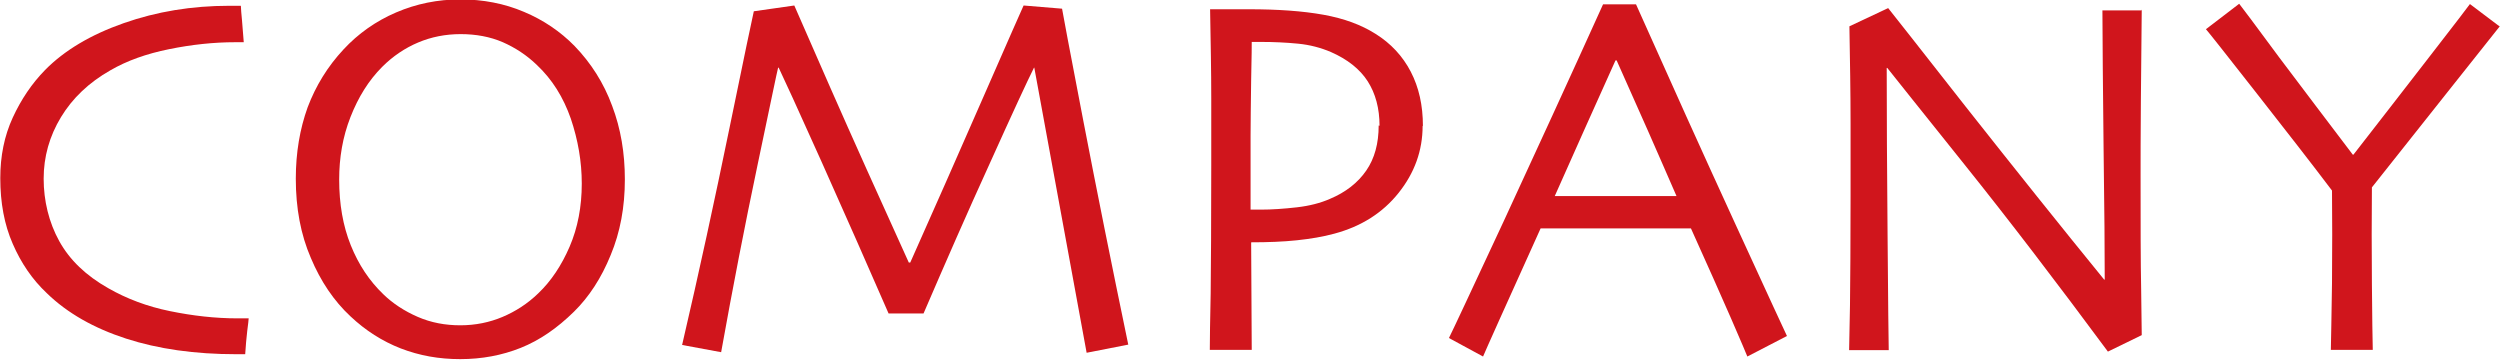
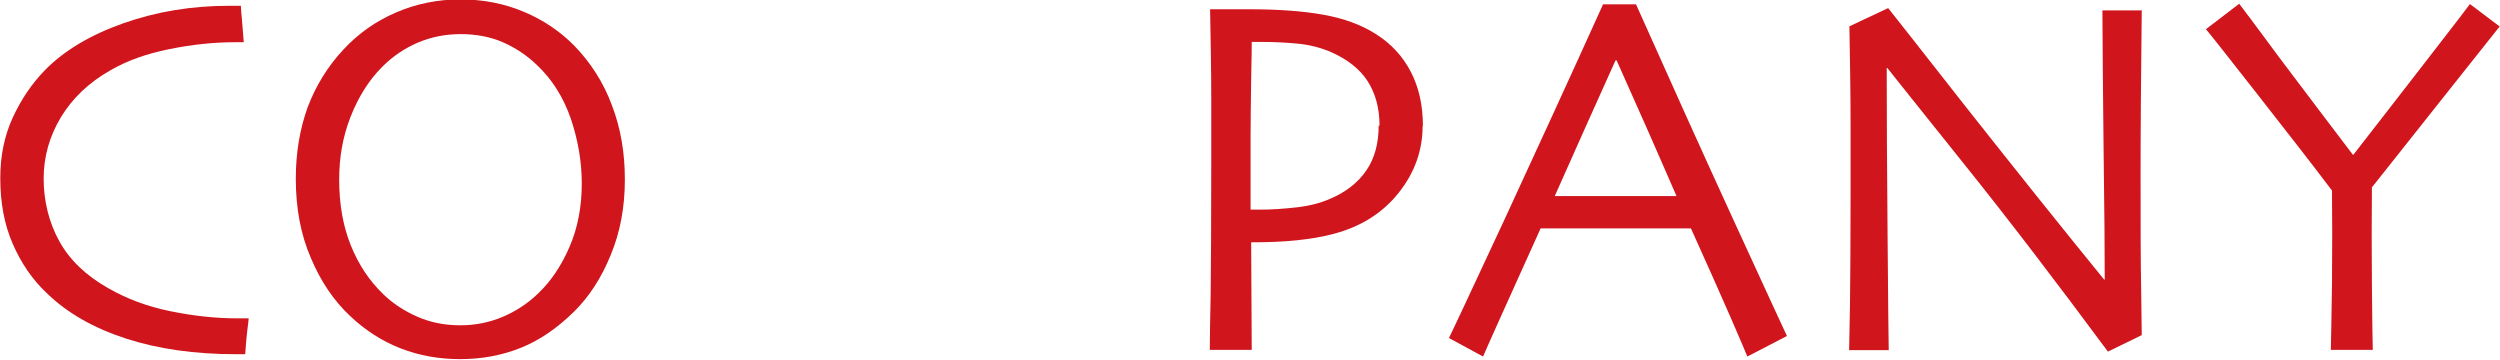
<svg xmlns="http://www.w3.org/2000/svg" id="_レイヤー_2" data-name="レイヤー 2" viewBox="0 0 86.46 12.44">
  <defs>
    <style>
      .cls-1 {
        fill: #d0151c;
      }
    </style>
  </defs>
  <g id="text">
    <g>
      <path class="cls-1" d="M8.6,11.01c0,.05-.02.2-.05.44-.03.24-.05.51-.07.8h-.31c-1.43,0-2.7-.18-3.81-.54-1.11-.36-2.03-.88-2.74-1.57-.5-.47-.89-1.04-1.18-1.71-.29-.66-.43-1.42-.43-2.27,0-.76.14-1.46.43-2.09.29-.63.66-1.18,1.12-1.65.67-.68,1.58-1.22,2.72-1.62,1.14-.4,2.35-.6,3.65-.6h.4c0,.11.02.27.04.51.02.23.04.48.06.75h-.3c-.73,0-1.49.08-2.28.24-.79.16-1.46.4-2.03.73-.74.42-1.31.96-1.71,1.62s-.6,1.37-.6,2.13.18,1.51.54,2.16c.36.65.92,1.19,1.7,1.63.63.36,1.34.63,2.13.79.78.16,1.56.25,2.34.25h.17c.08,0,.16,0,.25,0Z" />
      <path class="cls-1" d="M21.61,6.21c0,.95-.16,1.82-.49,2.61-.32.79-.75,1.45-1.27,1.96-.58.57-1.19.99-1.84,1.25-.65.26-1.35.39-2.09.39s-1.41-.12-2.06-.37c-.64-.25-1.22-.62-1.74-1.11-.57-.53-1.03-1.21-1.37-2.02-.35-.81-.52-1.72-.52-2.74,0-.9.14-1.72.41-2.47.28-.74.69-1.41,1.24-2,.51-.55,1.12-.98,1.82-1.28.7-.3,1.44-.45,2.22-.45s1.52.14,2.2.43c.67.28,1.26.68,1.75,1.18.57.59,1.01,1.28,1.3,2.07.3.79.44,1.64.44,2.54ZM20.12,6.35c0-.76-.13-1.51-.38-2.25-.26-.74-.64-1.35-1.17-1.85-.35-.34-.75-.6-1.18-.79-.44-.19-.93-.28-1.46-.28s-1.02.1-1.47.29-.87.47-1.24.84c-.47.47-.83,1.05-1.1,1.74s-.39,1.41-.39,2.16c0,.84.13,1.6.4,2.27.27.67.64,1.23,1.13,1.7.33.32.73.58,1.19.78.46.2.95.29,1.47.29s1.01-.1,1.46-.29c.45-.19.87-.46,1.24-.82.44-.42.8-.96,1.08-1.61.28-.65.42-1.38.42-2.18Z" />
-       <path class="cls-1" d="M39.01,11.92l-1.43.28-1.81-9.86h-.01c-.23.46-.74,1.56-1.52,3.29-.79,1.73-1.55,3.47-2.3,5.21h-1.21c-.7-1.61-1.47-3.35-2.31-5.23-.84-1.87-1.34-2.96-1.49-3.27h-.02c-.04.15-.27,1.27-.71,3.36-.44,2.09-.86,4.25-1.26,6.48l-1.35-.25c.59-2.53,1.13-5.03,1.64-7.51.51-2.48.79-3.82.84-4.03l1.4-.2c.06.13.47,1.08,1.24,2.83.77,1.75,1.68,3.77,2.72,6.06h.05c.8-1.79,1.64-3.7,2.53-5.73.89-2.03,1.35-3.08,1.39-3.16l1.33.11c.02.13.26,1.41.73,3.85.47,2.44.99,5.03,1.56,7.77Z" />
      <path class="cls-1" d="M49.2,4.35c0,.86-.28,1.63-.83,2.32-.55.69-1.29,1.16-2.22,1.41-.4.11-.83.18-1.3.23-.47.05-1,.07-1.58.07l.02,3.72h-1.45c0-.35.01-1,.03-1.96.01-.95.02-2.42.02-4.42,0-.63,0-1.41,0-2.33,0-.92-.02-1.94-.04-3.07.25,0,.5,0,.74,0h.59c1.01,0,1.87.06,2.59.19s1.31.35,1.8.66c.53.33.94.77,1.22,1.31.28.54.42,1.16.42,1.88ZM47.71,4.35c0-.6-.14-1.12-.41-1.54s-.7-.76-1.27-1.01c-.35-.15-.73-.25-1.14-.29-.41-.04-.83-.06-1.27-.06h-.33c0,.06,0,.5-.02,1.32-.01.81-.02,1.46-.02,1.93,0,.43,0,.95,0,1.54,0,.59,0,.93,0,1.01h.35c.39,0,.81-.03,1.25-.08.44-.05.82-.15,1.14-.29.55-.23.97-.56,1.26-.98.29-.42.43-.94.43-1.56Z" />
      <path class="cls-1" d="M61.8,11.62l-1.37.71c-.02-.06-.21-.5-.56-1.31-.35-.81-.82-1.85-1.39-3.12h-5.2c-.62,1.37-1.09,2.42-1.43,3.17-.34.75-.52,1.17-.56,1.26l-1.18-.64c.15-.3.78-1.65,1.89-4.03,1.1-2.38,2.25-4.88,3.44-7.51h1.14c1.17,2.62,2.32,5.17,3.45,7.63,1.13,2.46,1.72,3.74,1.77,3.84ZM57.98,6.78c-.31-.72-.64-1.46-.98-2.24-.35-.78-.71-1.6-1.09-2.45h-.04c-.29.65-.65,1.44-1.07,2.38-.42.94-.76,1.71-1.03,2.31h0s4.21,0,4.21,0h0Z" />
      <path class="cls-1" d="M74.07.33c-.01.92-.02,1.97-.03,3.16s-.01,2.04-.01,2.56c0,1.66,0,2.99.02,3.97.01.98.02,1.5.02,1.57l-1.17.57c-1.77-2.39-3.42-4.55-4.96-6.47-1.54-1.92-2.43-3.04-2.67-3.34h-.02c0,1.58.01,3.51.03,5.8.02,2.29.03,3.61.04,3.96h-1.37c0-.15.01-.67.03-1.56.01-.9.02-2.14.02-3.74,0-.64,0-1.49,0-2.54,0-1.06-.02-2.18-.04-3.36l1.34-.63c.11.13,1,1.27,2.69,3.42,1.69,2.14,3.28,4.13,4.78,5.97h.02c0-.91-.01-2.43-.04-4.56-.02-2.13-.04-3.72-.04-4.75h1.37Z" />
      <path class="cls-1" d="M86.46.9c-.05.06-.63.79-1.74,2.19-1.11,1.4-2.01,2.53-2.69,3.39-.01,1.06-.01,2.17,0,3.34.01,1.17.02,1.92.03,2.28h-1.45c.01-.35.02-1.12.04-2.31.01-1.19.01-2.25,0-3.2-.71-.94-1.6-2.08-2.65-3.42-1.05-1.34-1.62-2.06-1.71-2.16l1.15-.88c.08.1.54.71,1.38,1.85.85,1.13,1.7,2.25,2.55,3.37h.02c.83-1.06,1.69-2.18,2.6-3.35.91-1.17,1.38-1.79,1.43-1.86l1.02.77Z" />
    </g>
  </g>
</svg>